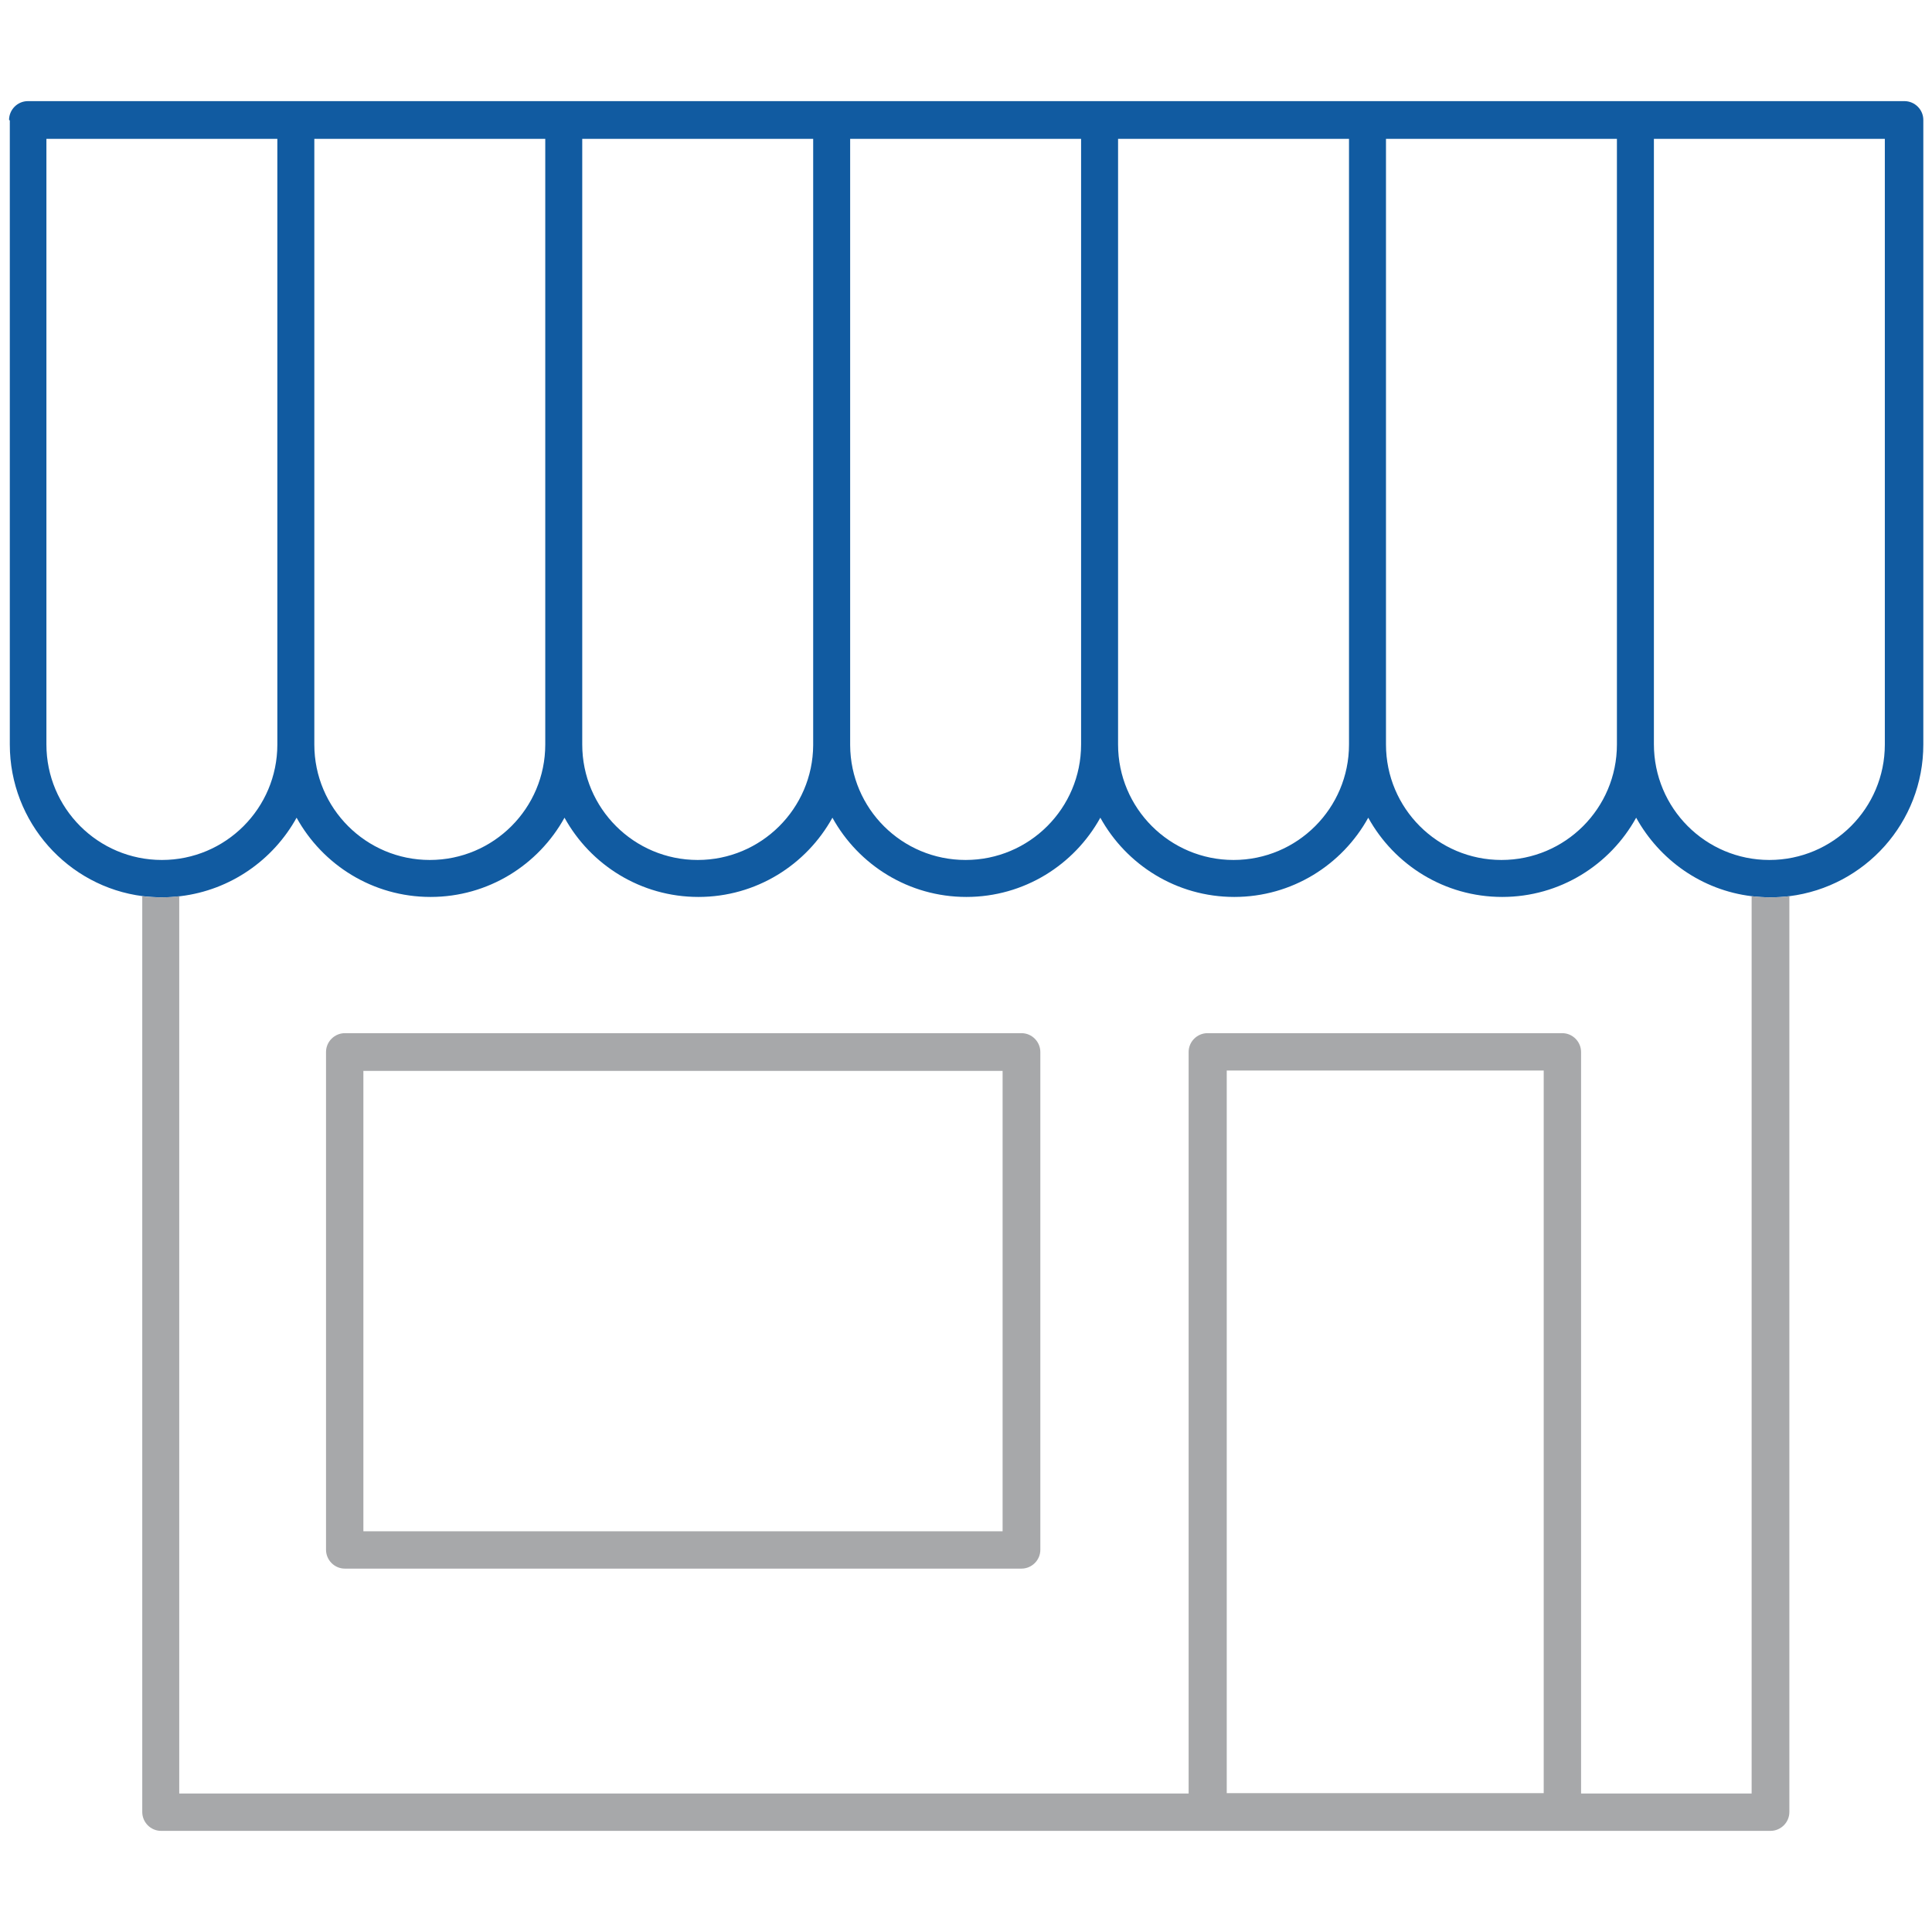
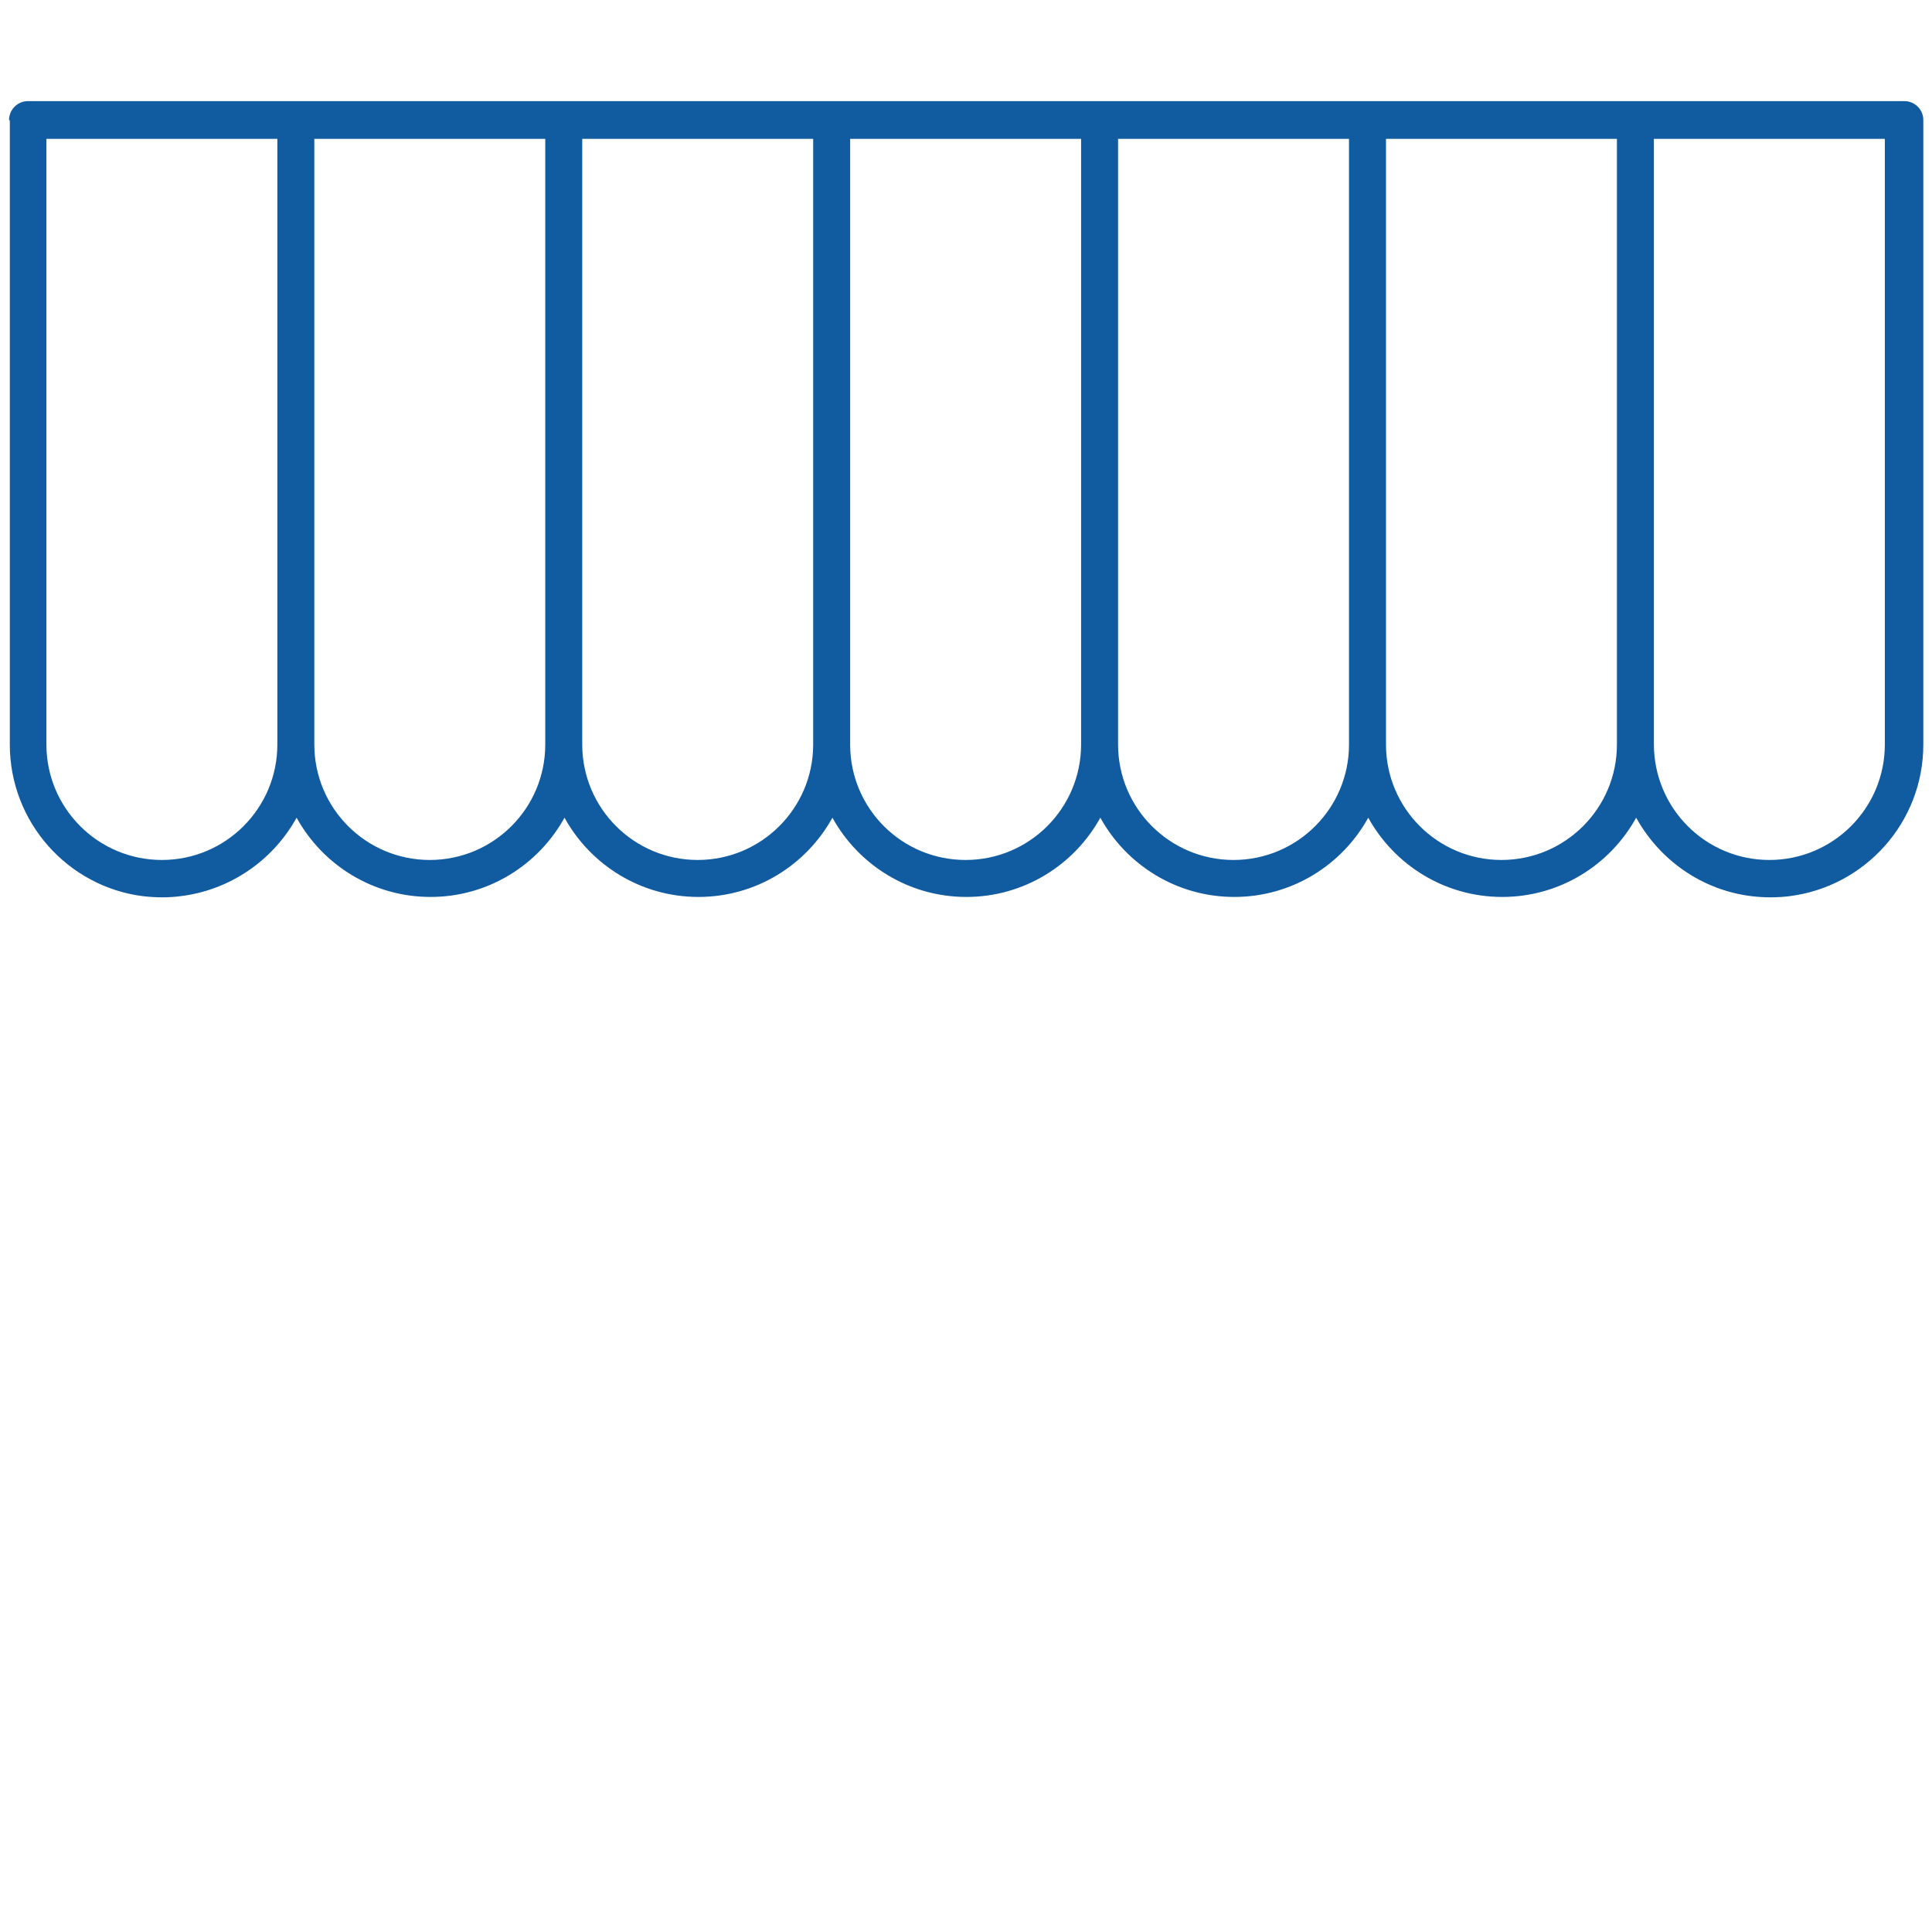
<svg xmlns="http://www.w3.org/2000/svg" viewBox="0 0 512 512">
  <path class="fa-secondary" opacity="1" fill="#115ba1" d="M2.4 31.8c0-2.7 2.2-5 5-5l497.3 0c2.7 0 5 2.2 5 5l0 165.5c0 20.7-15.5 37.7-35.5 40.2c-1.6 .2-3.3 .3-5 .3s-3.3-.1-5-.3c-13.2-1.6-24.4-9.6-30.6-20.8c-6.9 12.5-20.2 21-35.5 21s-28.6-8.5-35.5-21c-6.9 12.5-20.2 21-35.5 21s-28.6-8.5-35.5-21c-6.9 12.5-20.2 21-35.5 21s-28.6-8.5-35.5-21c-6.9 12.5-20.2 21-35.5 21s-28.6-8.5-35.5-21c-6.9 12.5-20.2 21-35.5 21s-28.6-8.5-35.5-21c-6.2 11.2-17.5 19.2-30.8 20.8c-1.6 .2-3.1 .3-4.7 .3c-1.8 0-3.5-.1-5.2-.3c-19.9-2.5-35.3-19.6-35.3-40.2l0-165.4zm9.9 5l0 160.5c0 16.9 13.7 30.6 30.6 30.6s30.6-13.7 30.6-30.6l0-160.5-61.1 0zm71 0l0 160.5c0 16.9 13.7 30.6 30.6 30.6s30.6-13.7 30.6-30.6l0-160.5-61.1 0zm71 0l0 160.5c0 16.9 13.7 30.6 30.6 30.6c16.8 0 30.5-13.6 30.6-30.4c0-53.8 0-107.2 0-160.7l-61.1 0zm71 0c0 53.5 0 107 0 160.7c.1 16.8 13.7 30.4 30.6 30.4c16.9 0 30.6-13.7 30.6-30.6l0-160.5-61.1 0zm71 0l0 160.5c0 16.9 13.7 30.6 30.6 30.6s30.6-13.7 30.6-30.6l0-160.5-61.1 0zm71 0l0 160.5c0 16.9 13.7 30.6 30.6 30.6s30.6-13.7 30.6-30.6l0-160.5-61.1 0zm71 0l0 160.4c0 17 13.7 30.7 30.6 30.7s30.6-13.7 30.6-30.6l0-160.5-61.1 0z" />
-   <path class="fa-primary" fill="#a7a8aa" d="M37.7 237.4l0 242.8c0 2.7 2.2 5 5 5l426.5 0c2.7 0 5-2.2 5-5l0-242.7c-1.6 .2-3.3 .3-5 .3s-3.3-.1-5-.3l0 237.8-45.2 0 0-196.5c0-2.7-2.2-5-5-5l-94 0c-2.7 0-5 2.2-5 5l0 196.5-267.5 0 0-237.8c-1.6 .2-3.1 .3-4.7 .3c-1.8 0-3.5-.1-5.2-.3zM409.1 475.2l-84 0 0-191.5 84 0 0 191.5zM86.4 278.8l0 131.9c0 2.7 2.2 5 5 5l179.3 0c2.7 0 5-2.2 5-5l0-131.9c0-2.7-2.2-5-5-5l-179.3 0c-2.7 0-5 2.2-5 5zm9.9 5l169.4 0 0 122-169.4 0 0-122z" />
</svg>